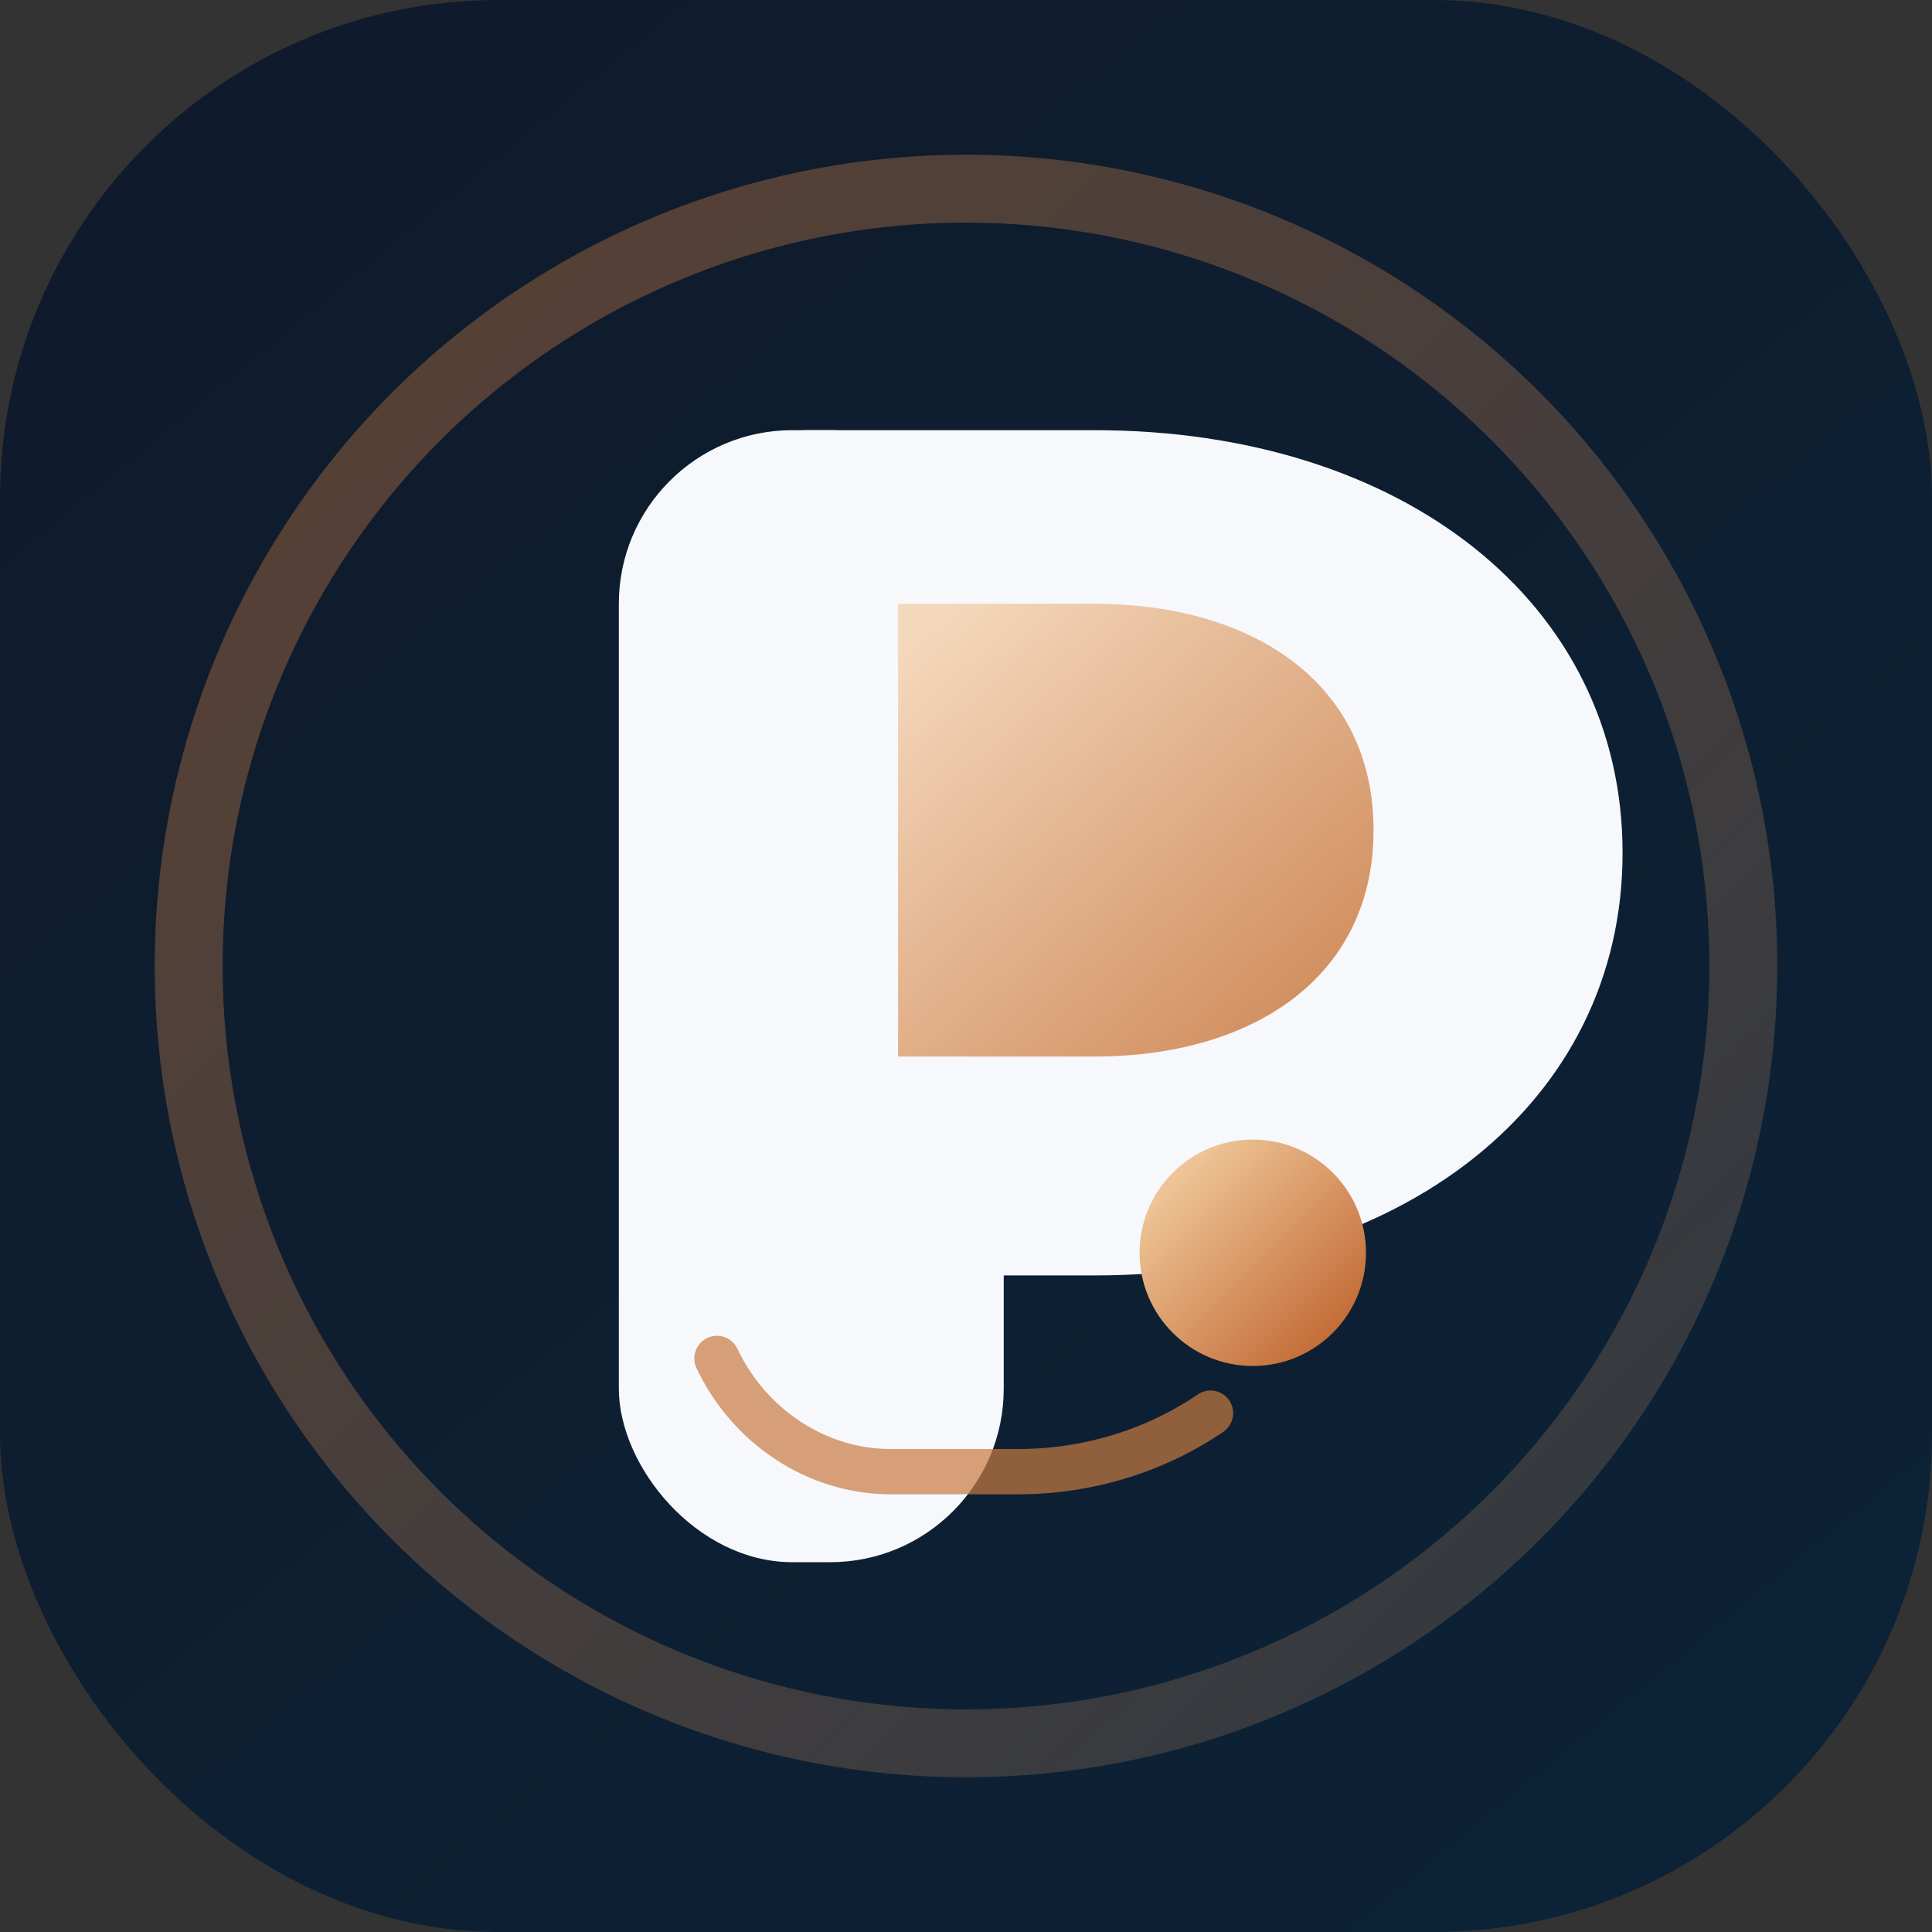
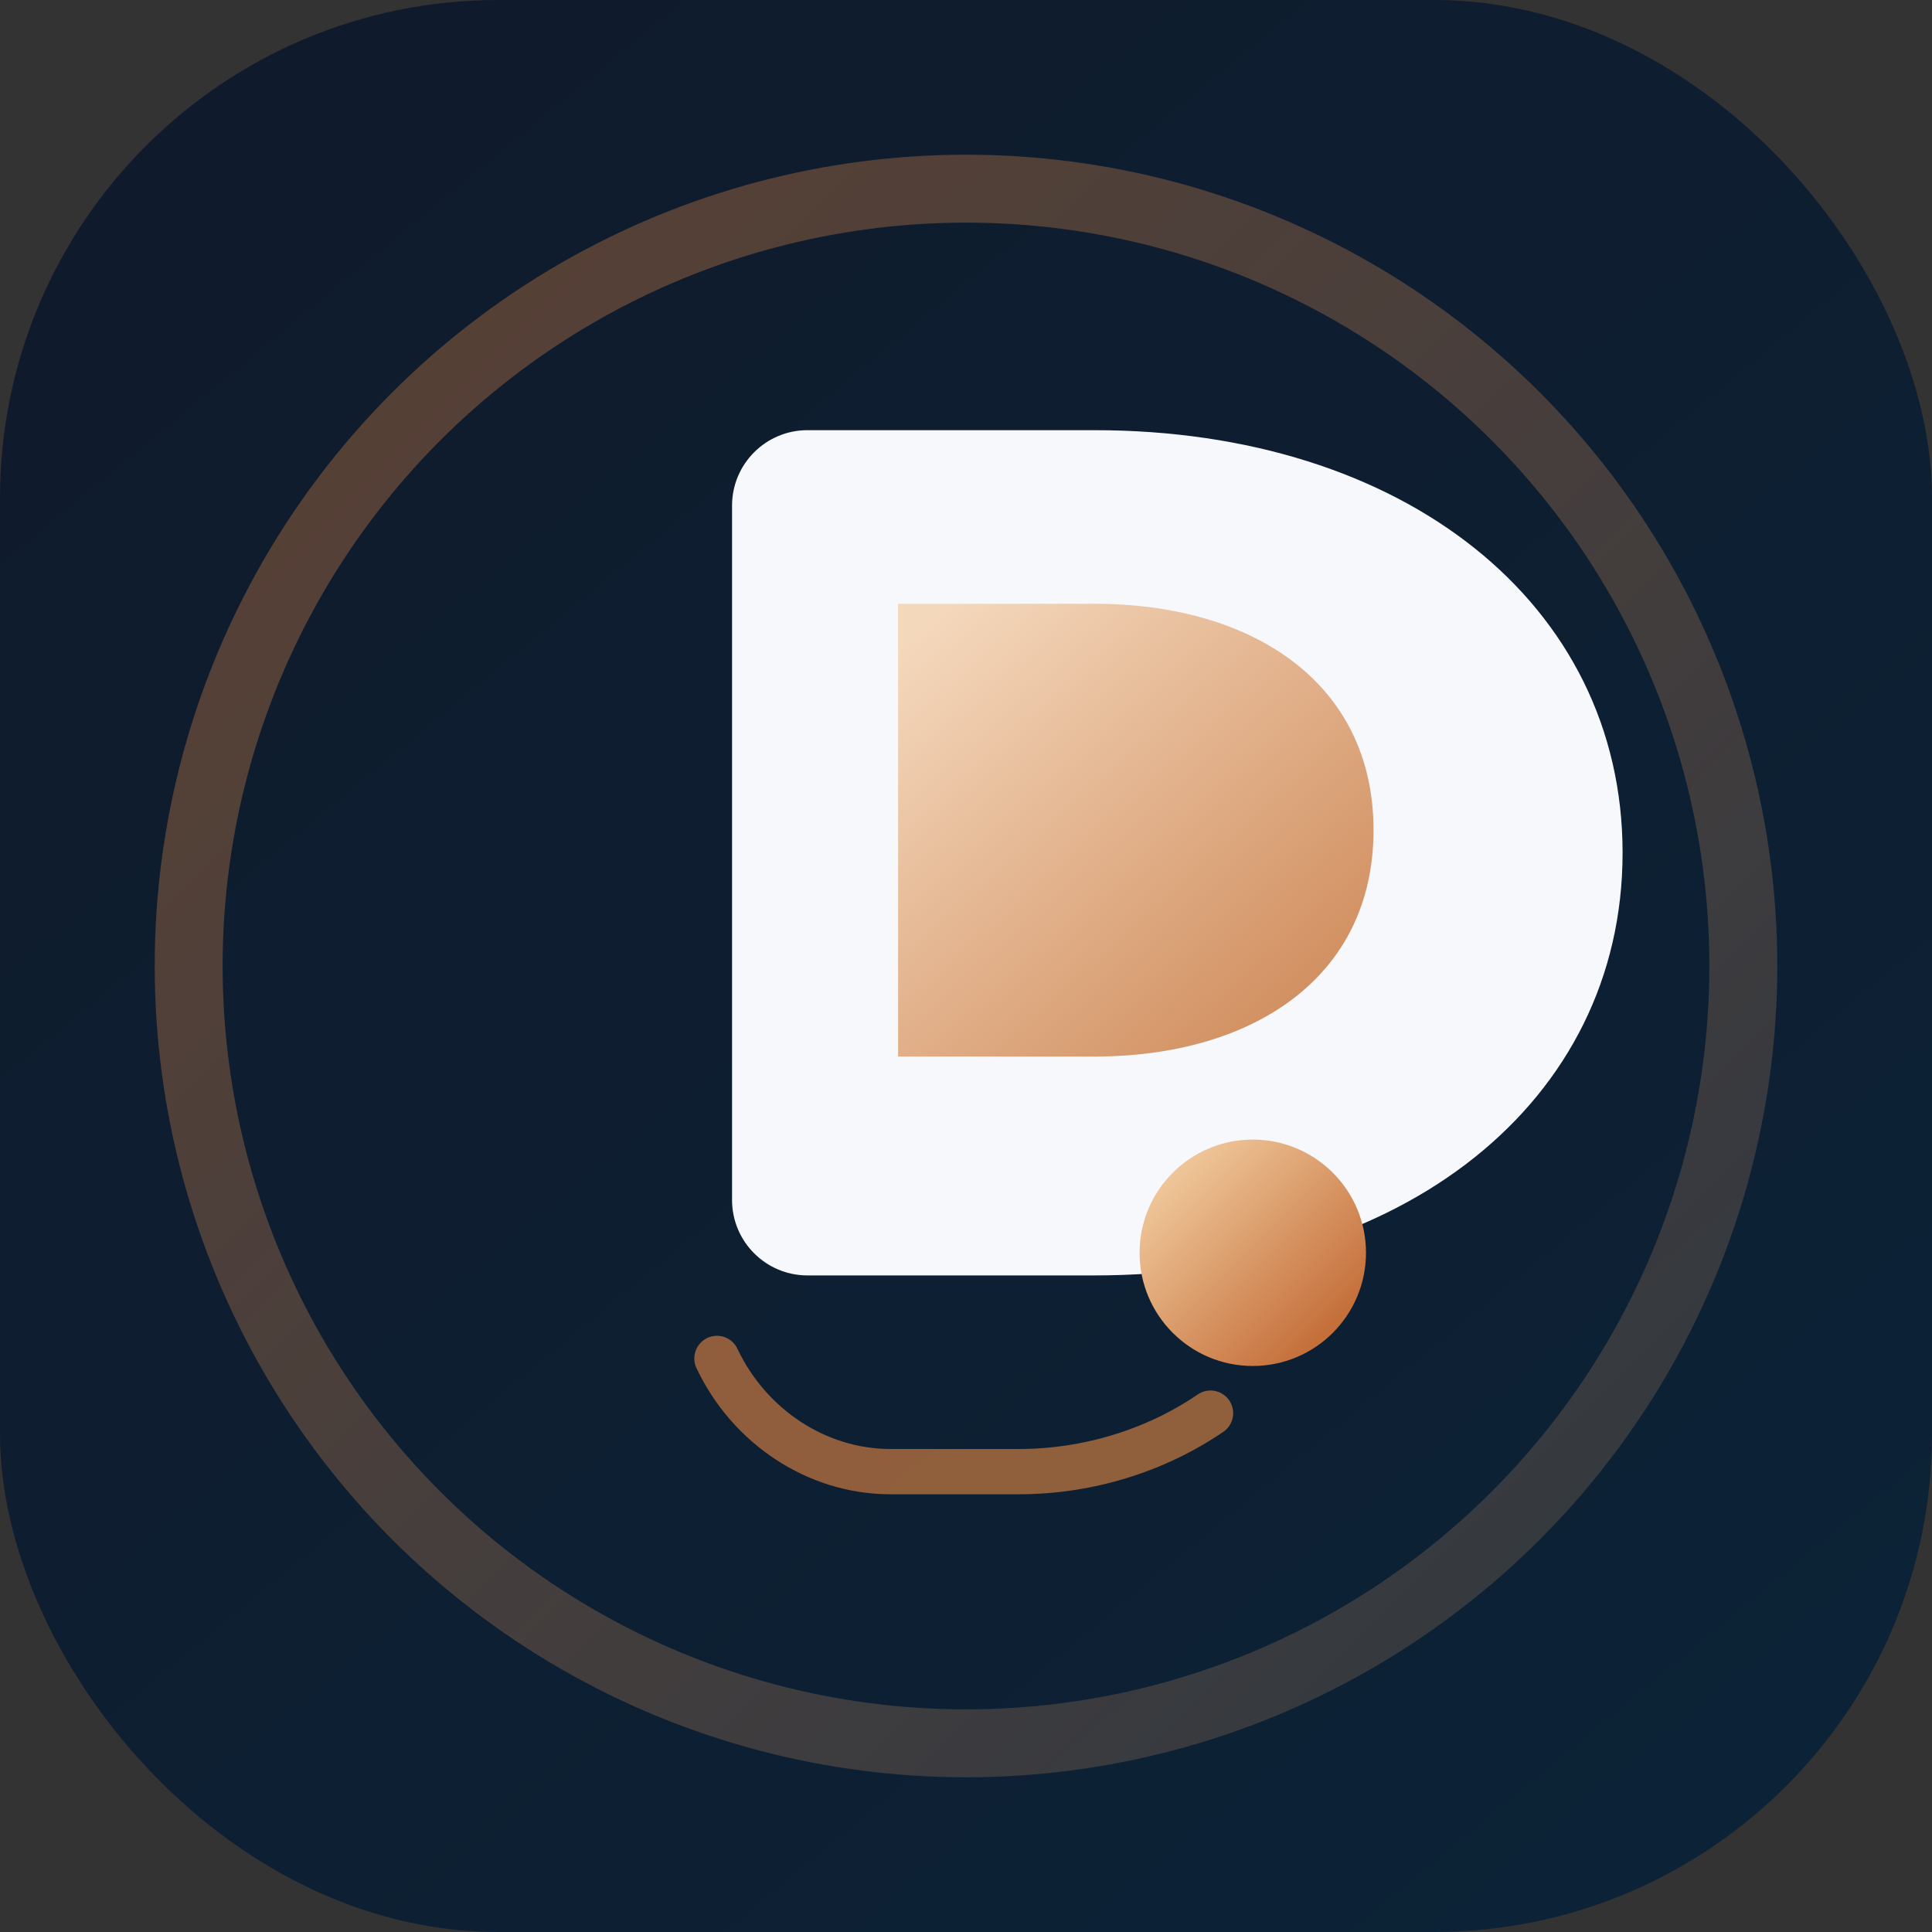
<svg xmlns="http://www.w3.org/2000/svg" width="512" height="512" viewBox="0 0 512 512" fill="none">
  <rect x="0" y="0" width="512" height="512" fill="#333333" stroke="none" />
  <defs>
    <linearGradient id="bg" x1="72" y1="36" x2="448" y2="492" gradientUnits="userSpaceOnUse">
      <stop stop-color="#0F1B2C" />
      <stop offset="1" stop-color="#0C2236" />
    </linearGradient>
    <linearGradient id="ring" x1="88" y1="88" x2="424" y2="424" gradientUnits="userSpaceOnUse">
      <stop stop-color="#C87941" stop-opacity="0.6" />
      <stop offset="1" stop-color="#E2A26E" stop-opacity="0.28" />
    </linearGradient>
    <linearGradient id="accent" x1="256" y1="156" x2="368" y2="280" gradientUnits="userSpaceOnUse">
      <stop stop-color="#F5D6B7" />
      <stop offset="1" stop-color="#C87941" />
    </linearGradient>
    <linearGradient id="spot" x1="312" y1="308" x2="360" y2="356" gradientUnits="userSpaceOnUse">
      <stop stop-color="#F0C89B" />
      <stop offset="1" stop-color="#BF632D" />
    </linearGradient>
  </defs>
  <rect width="512" height="512" rx="132" fill="url(#bg)" />
  <circle cx="256" cy="256" r="206" stroke="url(#ring)" stroke-width="18" fill="none" opacity="0.65" />
-   <rect x="164" y="114" width="102" height="300" rx="46" fill="#F7F8FC" />
  <path d="M214 114h76c82 0 140 46 140 112s-58 112-140 112h-76c-11.046 0-20-8.954-20-20V134c0-11.046 8.954-20 20-20Z" fill="#F7F8FC" />
  <path d="M238 160h52c42 0 74 21 74 60s-32 60-74 60h-52z" fill="url(#accent)" opacity="0.92" />
  <circle cx="332" cy="332" r="30" fill="url(#spot)" />
  <path d="M190 360c8.5 18 26.4 30 46 30h34c18 0 36-5.4 50.8-15.5" stroke="#C87941" stroke-width="12" stroke-linecap="round" opacity="0.7" />
</svg>